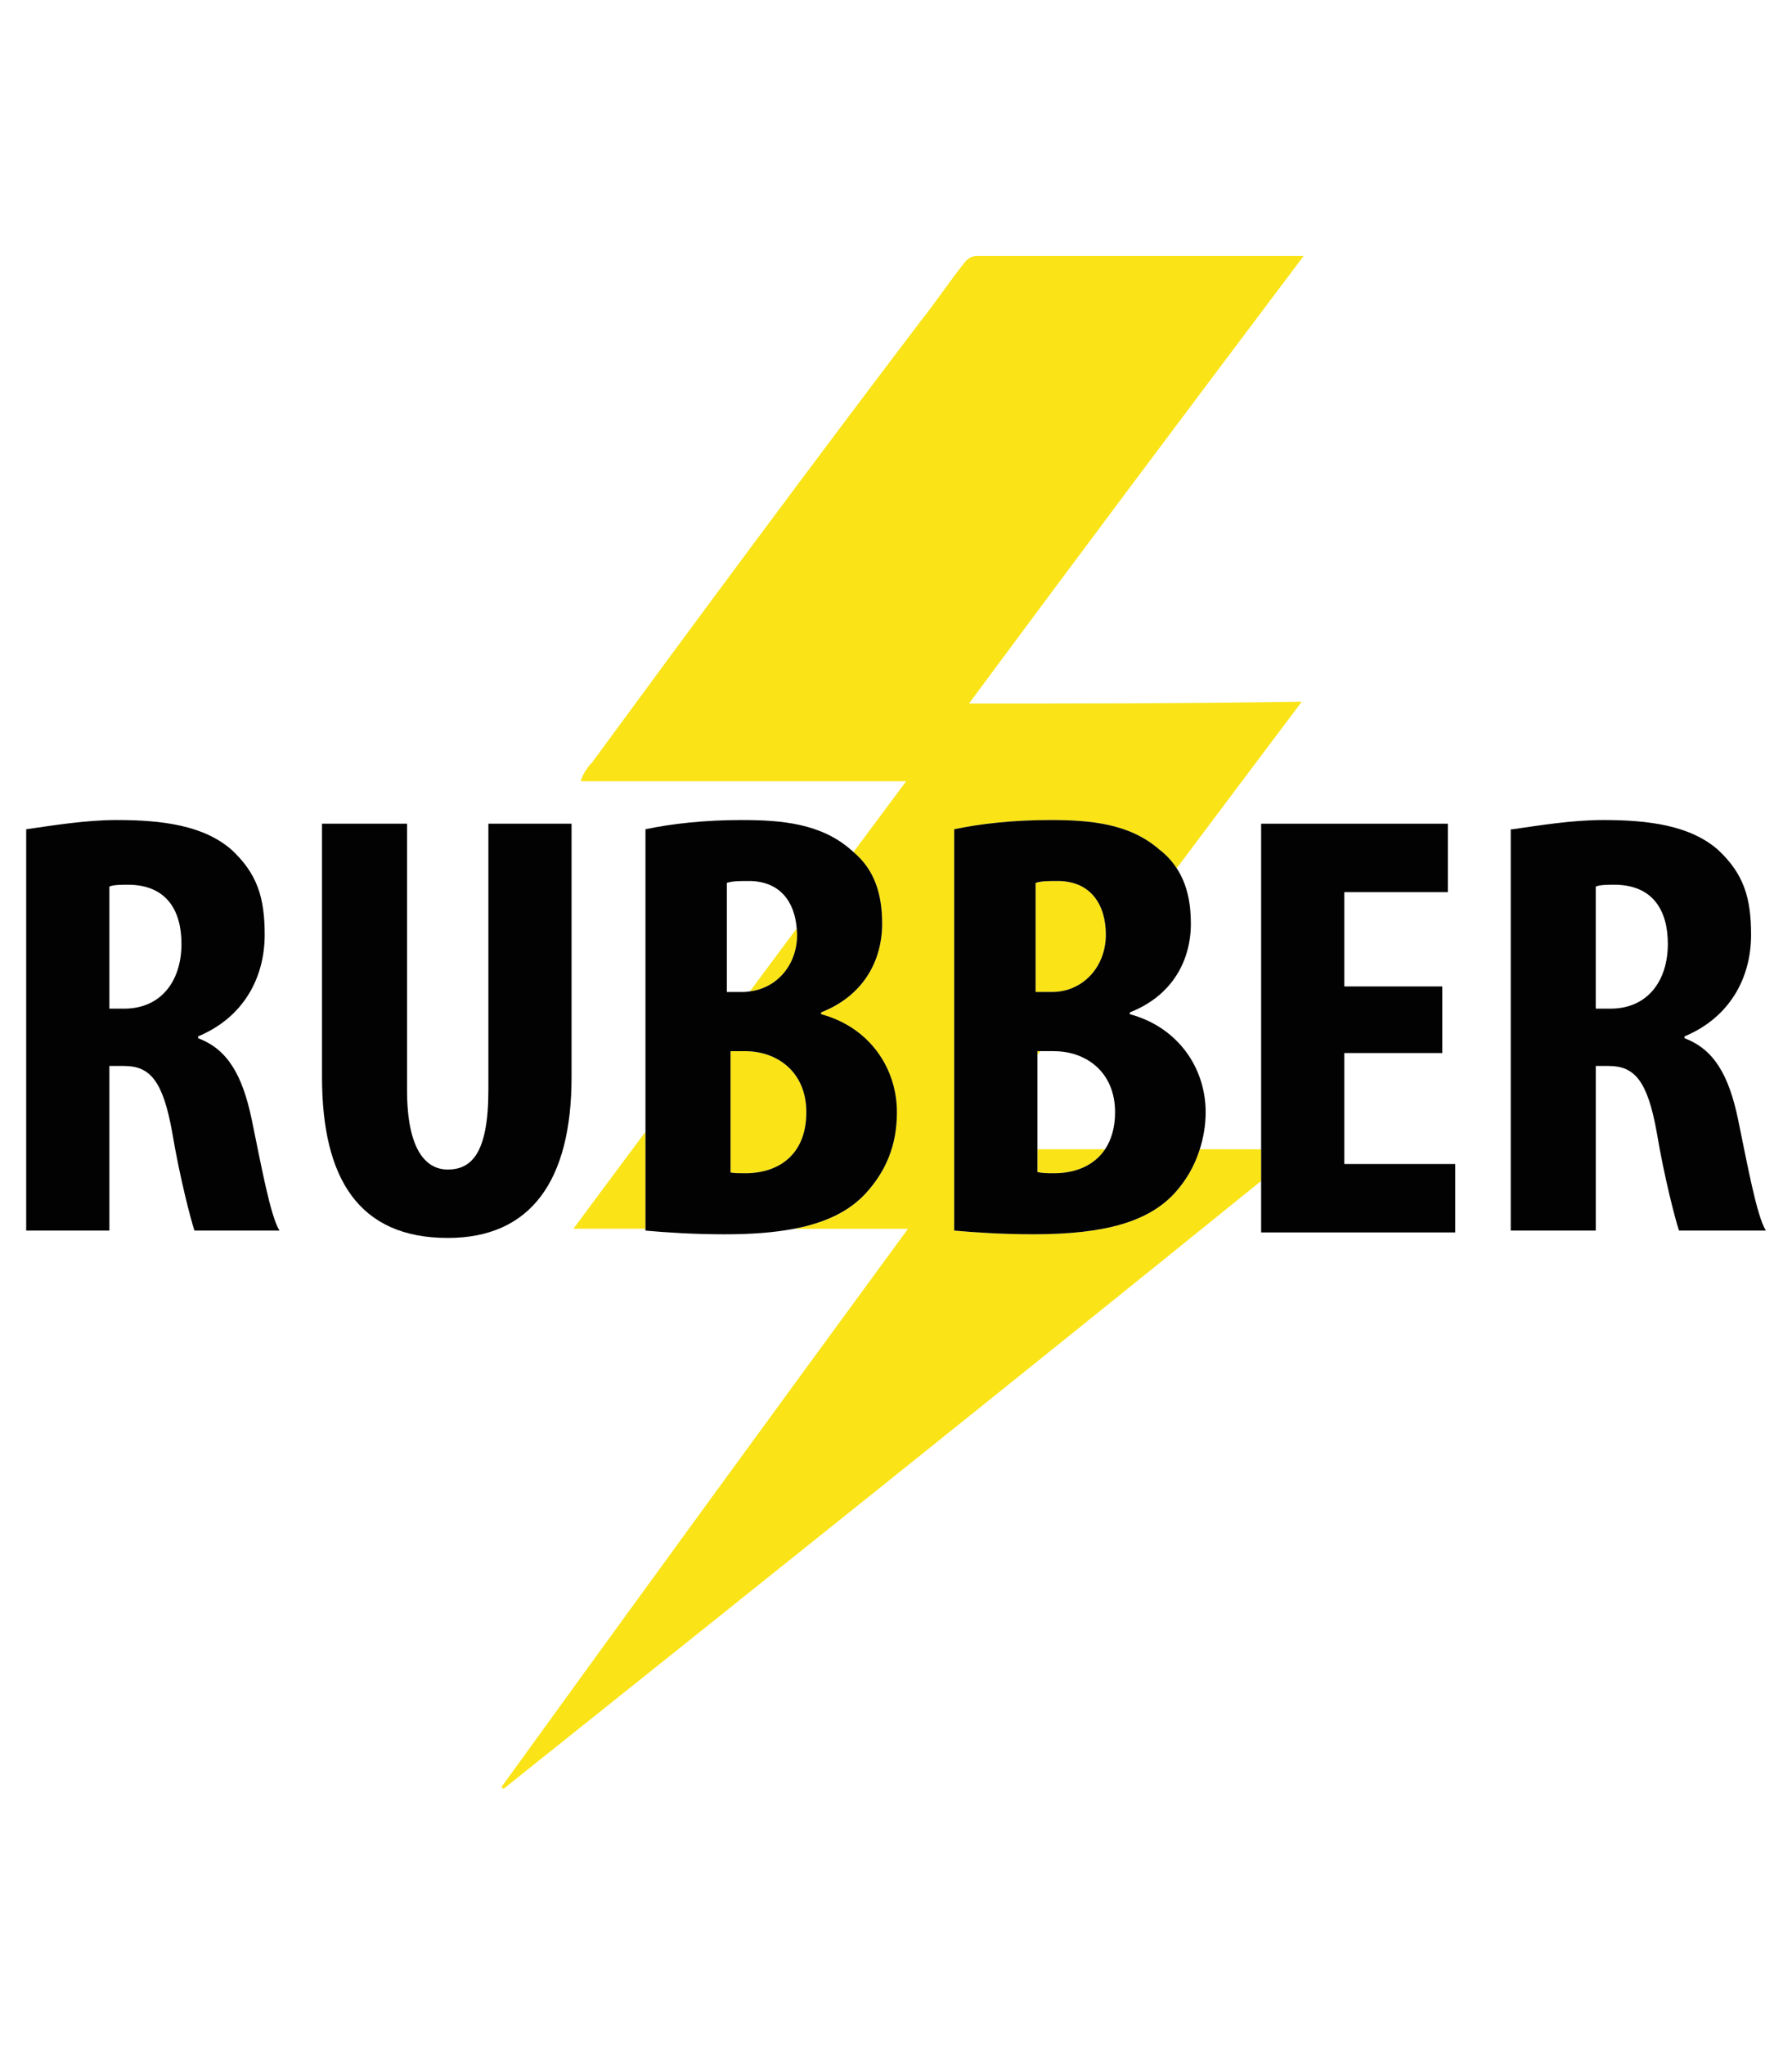
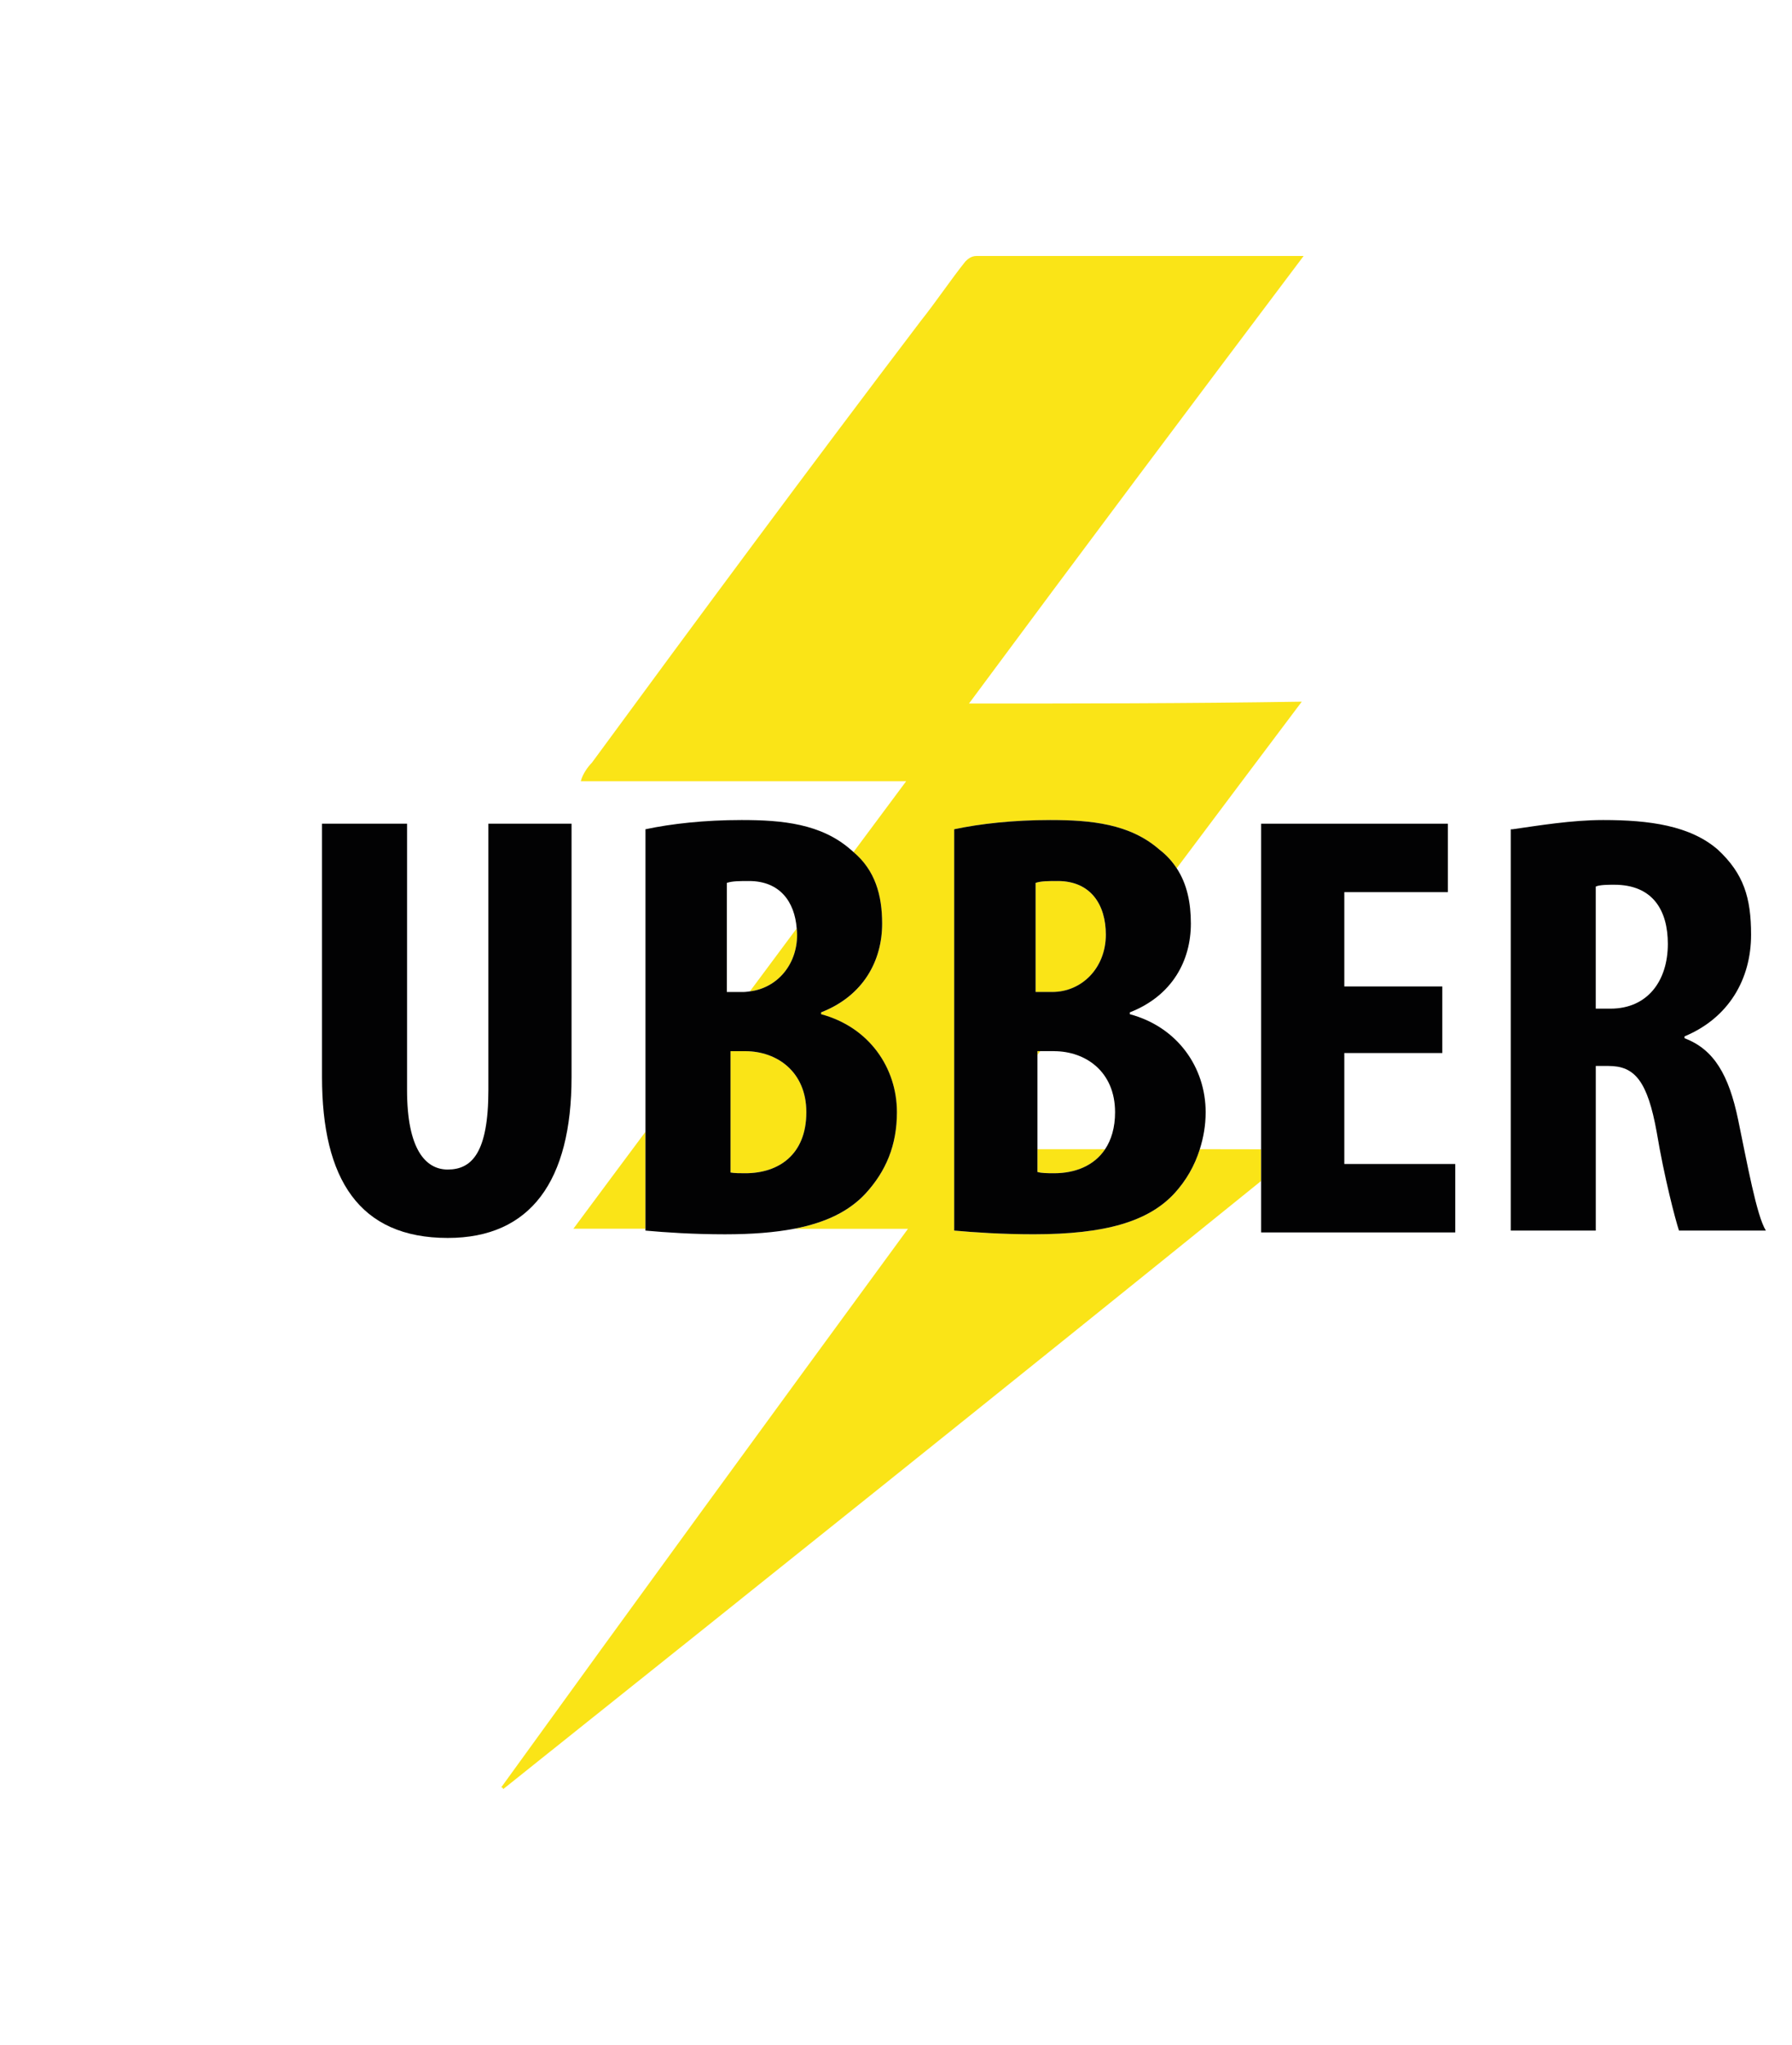
<svg xmlns="http://www.w3.org/2000/svg" version="1.1" id="Camada_1" x="0px" y="0px" width="56.1px" height="64px" viewBox="0 0 56.1 64" style="enable-background:new 0 0 56.1 64;" xml:space="preserve">
  <g>
    <path style="fill:none;" d="M32.478,35.965c0.711,0,1.416,0,2.118,0c0.195-0.293,0.312-0.674,0.312-1.158c0-1.273-0.926-1.91-1.91-1.91   h-0.435c-0.028,0.038-0.057,0.076-0.085,0.115V35.965z" />
-     <path style="fill:none;" d="M23.449,27.572c-0.289,0-0.521,0-0.695,0.058v3.415h0.521c0.069,0,0.134-0.012,0.201-0.02   c0.488-0.655,0.977-1.314,1.465-1.97C24.878,28.222,24.415,27.572,23.449,27.572z" />
+     <path style="fill:none;" d="M23.449,27.572c-0.289,0-0.521,0-0.695,0.058v3.415h0.521c0.069,0,0.134-0.012,0.201-0.02   c0.488-0.655,0.977-1.314,1.465-1.97z" />
    <path style="fill:none;" d="M4.002,27.688c-0.174,0-0.463,0-0.579,0.058v3.82h0.463c1.158,0,1.794-0.868,1.794-2.026   C5.681,28.498,5.218,27.688,4.002,27.688z" />
-     <path style="fill:none;" d="M50.535,27.688c-0.174,0-0.463,0-0.579,0.058v3.82h0.463c1.158,0,1.794-0.868,1.794-2.026   C52.213,28.498,51.75,27.688,50.535,27.688z" />
    <path style="fill:#FAE417;" d="M23.333,32.897H22.87v3.797c0.124,0.023,0.293,0.023,0.463,0.023c1.042,0,1.91-0.579,1.91-1.91   C25.243,33.534,24.317,32.897,23.333,32.897z" />
    <path style="fill:#FAE417;" d="M37.561,35.965c-0.162,0.517-0.423,0.977-0.801,1.389c-0.81,0.868-2.141,1.273-4.399,1.273   c-0.984,0-1.852-0.058-2.489-0.116V25.952c0.81-0.174,1.852-0.289,3.01-0.289c1.273,0,2.489,0.116,3.415,0.926   c0.226,0.174,0.401,0.371,0.54,0.584c1.301-1.735,2.602-3.469,3.916-5.214c-3.704,0.058-7.061,0.058-10.418,0.058   c3.473-4.688,6.945-9.318,10.476-14.006c-3.473,0-6.887,0-10.244,0c-0.174,0-0.289,0.116-0.347,0.174   c-0.463,0.579-0.926,1.273-1.389,1.852c-3.473,4.572-6.945,9.26-10.302,13.833c-0.116,0.116-0.289,0.347-0.347,0.579   c3.415,0,6.714,0,10.186,0c-0.55,0.742-1.1,1.478-1.65,2.218c0.679,0.573,0.897,1.351,0.897,2.239c0,1.158-0.579,2.257-1.91,2.778   v0.058c1.505,0.405,2.373,1.678,2.373,3.067c0,1.042-0.347,1.852-0.984,2.547c-0.507,0.543-1.217,0.905-2.231,1.1   c1.181,0,2.364,0,3.562,0c-4.283,5.846-8.508,11.633-12.733,17.479c0,0,0.058,0,0.058,0.058   c7.944-6.344,15.885-12.689,23.729-19.033v-0.992C38.841,35.965,38.2,35.965,37.561,35.965z" />
    <path style="fill:#FAE417;" d="M34.619,29.251c0-0.926-0.463-1.678-1.505-1.678c-0.289,0-0.521,0-0.694,0.058v3.415h0.521   C33.867,31.045,34.619,30.293,34.619,29.251z" />
    <path style="fill:#FAE417;" d="M32.478,33.012c0.028-0.038,0.057-0.076,0.085-0.115h-0.085V33.012z" />
    <path style="fill:#FAE417;" d="M32.478,36.677c0.125,0.037,0.321,0.04,0.521,0.04c0.664,0,1.254-0.238,1.597-0.752   c-0.702,0-1.408,0-2.118,0V36.677z" />
    <path style="fill:#FAE417;" d="M17.951,38.453c0.758,0,1.508,0,2.257,0c0-0.261,0-1.465,0-3.035C19.455,36.43,18.703,37.438,17.951,38.453z   " />
    <path style="fill:#FAE417;" d="M24.954,29.251c0-0.067-0.008-0.131-0.013-0.196c-0.488,0.656-0.977,1.314-1.465,1.97   C24.306,30.924,24.954,30.215,24.954,29.251z" />
-     <path style="fill:#020203;" d="M6.202,32.492v-0.058c1.389-0.579,2.084-1.794,2.084-3.183c0-1.158-0.231-1.91-1.042-2.662   c-0.868-0.752-2.141-0.926-3.588-0.926c-0.984,0-2.026,0.174-2.836,0.289v12.559h2.604V33.36h0.463c0.81,0,1.215,0.463,1.505,2.084   c0.232,1.389,0.579,2.72,0.695,3.067h2.662c-0.289-0.463-0.579-2.084-0.868-3.473C7.591,33.649,7.128,32.839,6.202,32.492z    M3.887,31.566H3.424v-3.82c0.116-0.058,0.405-0.058,0.579-0.058c1.215,0,1.678,0.81,1.678,1.852   C5.681,30.698,5.044,31.566,3.887,31.566z" />
    <path style="fill:#020203;" d="M17.893,33.707v-7.929h-2.604v8.334c0,1.968-0.521,2.489-1.273,2.489c-0.695,0-1.273-0.637-1.273-2.489   v-8.334h-2.662v7.929c0,3.183,1.158,5.035,3.936,5.035C16.619,38.743,17.893,36.948,17.893,33.707z" />
    <path style="fill:#020203;" d="M28.079,34.807c0-1.389-0.868-2.662-2.373-3.067v-0.058c1.331-0.521,1.91-1.621,1.91-2.778   c0-0.887-0.218-1.666-0.897-2.239c-0.03-0.025-0.055-0.052-0.087-0.076c-0.926-0.81-2.141-0.926-3.415-0.926   c-1.158,0-2.199,0.116-3.01,0.289c0,0,0,5.748,0,9.467c0,1.569,0,2.774,0,3.035c0,0.034,0,0.058,0,0.058   c0.637,0.058,1.505,0.116,2.489,0.116c0.845,0,1.561-0.057,2.168-0.174c1.013-0.195,1.724-0.557,2.231-1.1   C27.732,36.659,28.079,35.849,28.079,34.807z M23.275,31.045h-0.521V27.63c0.174-0.058,0.405-0.058,0.695-0.058   c0.966,0,1.429,0.65,1.492,1.483c0.005,0.065,0.013,0.129,0.013,0.196c0,0.964-0.647,1.673-1.478,1.774   C23.409,31.033,23.344,31.045,23.275,31.045z M23.333,36.717c-0.17,0-0.339,0-0.463-0.023v-3.797h0.463   c0.984,0,1.91,0.637,1.91,1.91C25.243,36.138,24.375,36.717,23.333,36.717z" />
    <path style="fill:#020203;" d="M36.297,26.589c-0.926-0.81-2.141-0.926-3.415-0.926c-1.158,0-2.199,0.116-3.01,0.289v12.559   c0.637,0.058,1.505,0.116,2.489,0.116c2.257,0,3.588-0.405,4.399-1.273c0.377-0.412,0.639-0.872,0.801-1.389   c0.111-0.355,0.183-0.733,0.183-1.158c0-1.389-0.868-2.662-2.373-3.067v-0.058c1.331-0.521,1.91-1.621,1.91-2.778   c0-0.648-0.118-1.236-0.443-1.731C36.698,26.96,36.524,26.763,36.297,26.589z M32.42,27.63c0.174-0.058,0.405-0.058,0.694-0.058   c1.042,0,1.505,0.752,1.505,1.678c0,1.042-0.752,1.794-1.678,1.794H32.42V27.63z M32.998,32.897c0.984,0,1.91,0.637,1.91,1.91   c0,0.483-0.117,0.864-0.312,1.158c-0.343,0.515-0.934,0.752-1.597,0.752c-0.2,0-0.396-0.002-0.521-0.04v-0.713v-2.953v-0.115h0.085   h0.435V32.897z" />
    <polygon style="fill:#020203;" points="42.085,32.955 45.153,32.955 45.153,30.871 42.085,30.871 42.085,27.92 45.326,27.92 45.326,25.778    39.481,25.778 39.481,35.965 39.481,36.957 39.481,38.569 45.558,38.569 45.558,36.428 42.085,36.428  " />
    <path style="fill:#020203;" d="M54.413,35.039c-0.289-1.389-0.752-2.199-1.678-2.547v-0.058c1.389-0.579,2.084-1.794,2.084-3.183   c0-1.158-0.232-1.91-1.042-2.662c-0.868-0.752-2.141-0.926-3.588-0.926c-0.984,0-2.026,0.174-2.836,0.289h-0.058v12.559h2.662   V33.36h0.405c0.81,0,1.215,0.463,1.505,2.084c0.232,1.389,0.579,2.72,0.695,3.067h2.72C54.992,38.048,54.702,36.428,54.413,35.039z    M50.419,31.566h-0.463v-3.82c0.116-0.058,0.405-0.058,0.579-0.058c1.215,0,1.678,0.81,1.678,1.852   C52.213,30.698,51.577,31.566,50.419,31.566z" />
  </g>
</svg>